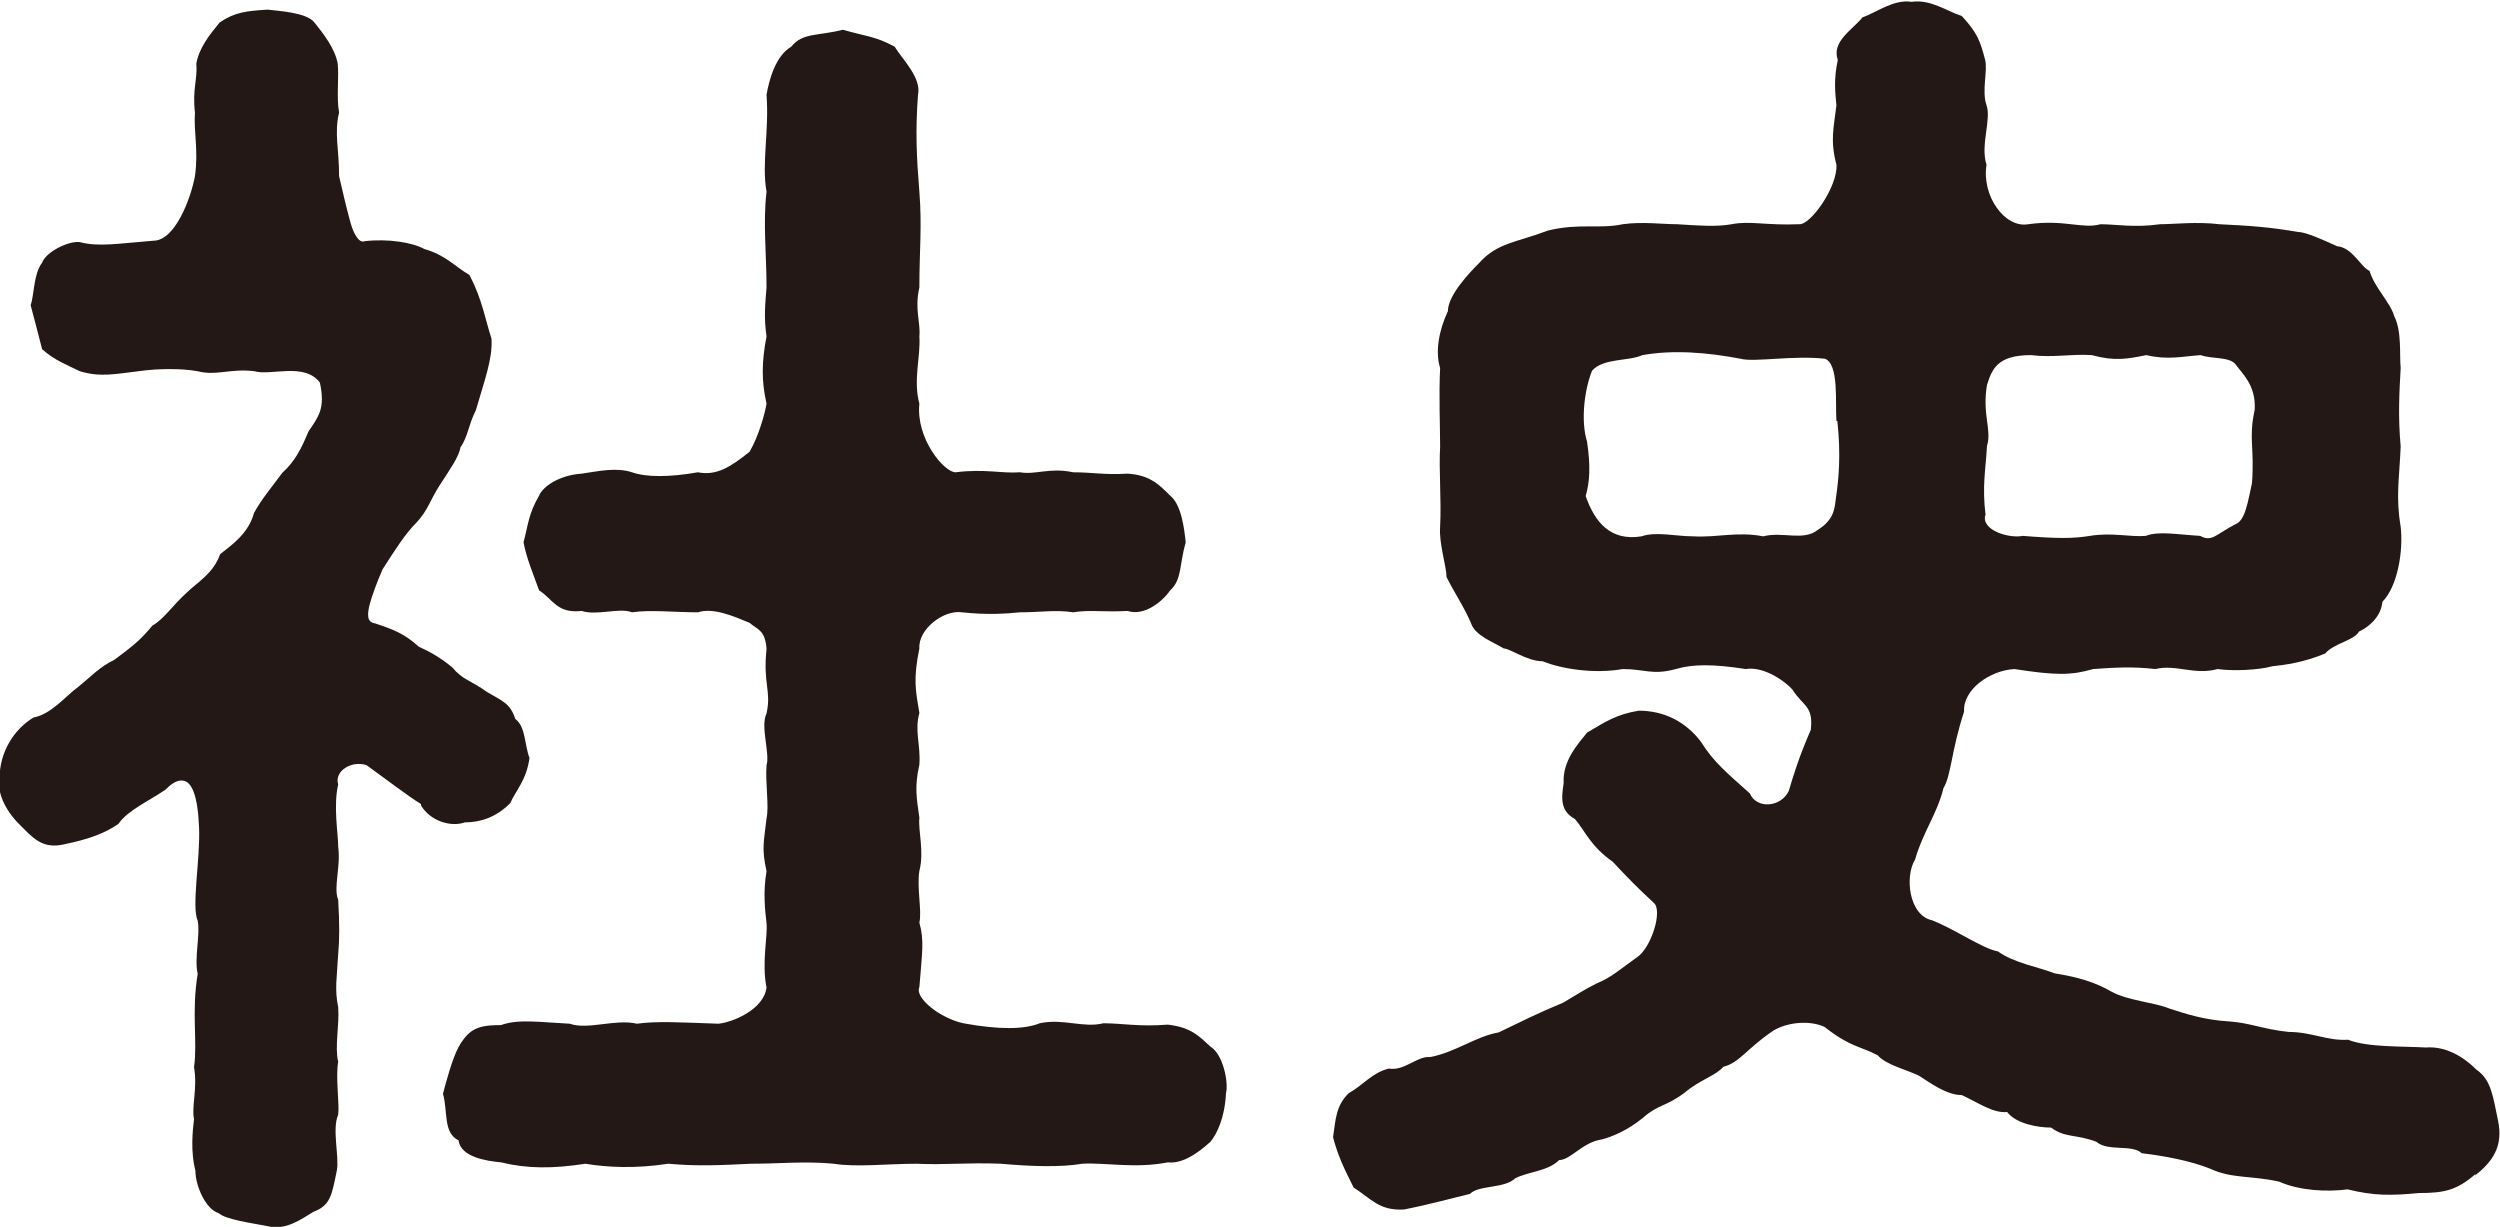
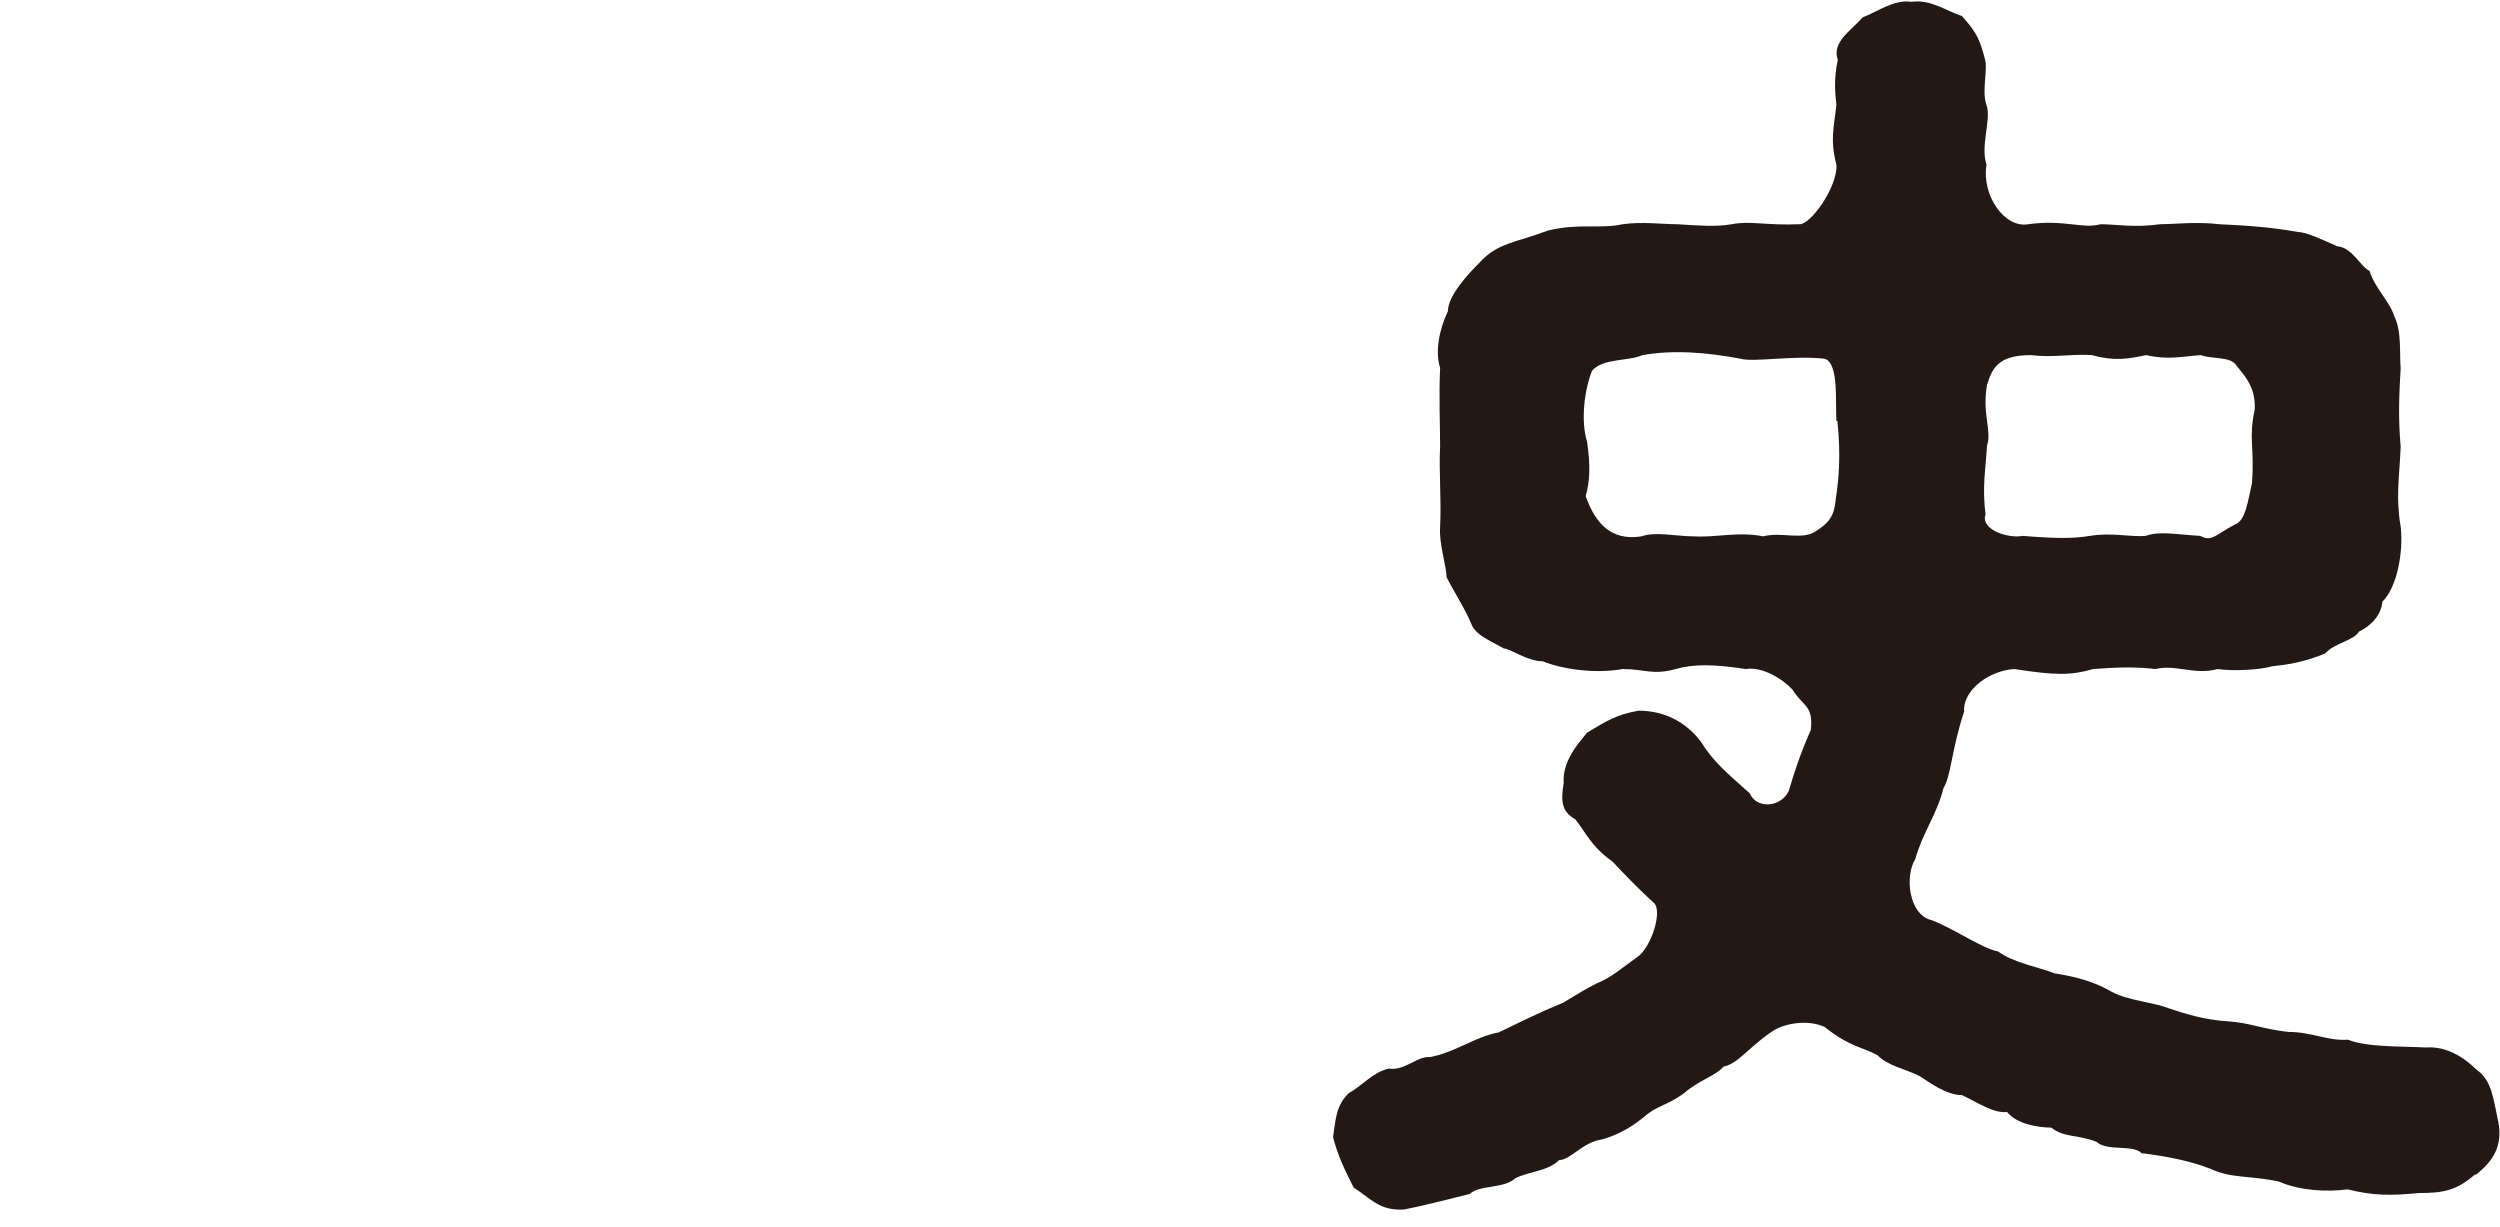
<svg xmlns="http://www.w3.org/2000/svg" id="_レイヤー_2" data-name="レイヤー 2" viewBox="0 0 54.63 26.81">
  <defs>
    <style>
      .cls-1 {
        fill: #231815;
      }
    </style>
  </defs>
  <g id="_レイヤー_1-2" data-name="レイヤー 1">
-     <path class="cls-1" d="M9.2,17.57c-.28-.17-.76-.54-1.19-.85-.34-.11-.71.14-.62.42-.11.48,0,1.07,0,1.36.06.45-.11.9,0,1.16.03.54.03.85,0,1.19-.03.54-.08.76,0,1.16.03.4-.08.85,0,1.19-.06.34.03.9,0,1.16-.14.31.03.93-.03,1.22-.11.54-.14.76-.51.9-.28.17-.62.42-1.02.31-.31-.06-.9-.14-1.05-.28-.28-.08-.51-.59-.51-.93-.11-.42-.06-.88-.03-1.13-.06-.25.08-.68,0-1.13.08-.57-.06-1.19.08-2.04-.08-.34.06-.85,0-1.16-.14-.31.06-1.36.03-2.04-.03-.73-.17-.99-.34-1.02-.14-.03-.28.08-.4.2-.37.25-.82.45-1.02.74-.28.2-.65.34-1.19.45-.48.11-.68-.14-.99-.45-.31-.31-.48-.71-.42-.99,0-.57.31-1.07.74-1.33.4-.08.68-.45.99-.68.31-.25.42-.4.79-.59.37-.28.54-.4.82-.74.25-.14.45-.45.74-.71.23-.23.59-.42.74-.85.25-.2.62-.45.74-.9.17-.31.37-.54.62-.88.28-.25.42-.54.57-.9.23-.34.37-.51.25-1.07-.34-.45-1.07-.14-1.44-.25-.54-.06-.82.11-1.24,0-.34-.06-.85-.06-1.27,0-.51.06-.85.14-1.3,0-.28-.14-.54-.23-.82-.48-.06-.25-.17-.65-.25-.96.08-.23.06-.68.25-.93.08-.23.57-.48.82-.45.42.11.85.03,1.61-.03.48,0,.82-.93.91-1.41.08-.57-.03-.96,0-1.39-.06-.51.06-.73.03-1.07.06-.34.28-.62.51-.9.34-.23.59-.25,1.05-.28.23.03.85.06,1.02.28.2.25.45.57.51.9.03.28-.03.76.03,1.07-.11.45,0,.79,0,1.39.06.25.14.62.25,1.02.08.28.2.45.31.4.51-.06,1.05.03,1.3.17.48.14.65.37.99.57.28.54.34.96.48,1.39.03.45-.17.96-.34,1.56-.17.34-.17.57-.34.82-.03.2-.23.48-.45.82s-.25.54-.51.82c-.25.25-.45.57-.74,1.02-.11.25-.23.57-.28.76-.06.23-.06.4.11.42.42.14.65.23.96.51.23.11.42.2.73.45.23.28.4.28.76.54.34.2.51.25.62.59.23.17.2.57.31.85-.06.48-.31.73-.42.99-.31.31-.65.42-.99.42-.31.11-.76-.03-.96-.37ZM26.79,23.9c-.03.54-.2.88-.34,1.05-.34.31-.65.48-.93.45-.71.14-1.39,0-1.87.03-.48.08-1.1.06-1.78,0-.74-.03-1.22.03-1.84,0-.62,0-1.33.08-1.81,0-.62-.06-1.19,0-1.81,0-.65.03-1.13.06-1.81,0-.71.11-1.33.08-1.81,0-.71.11-1.27.11-1.84-.03-.31-.03-.88-.11-.93-.48-.34-.17-.23-.62-.34-1.02.06-.23.2-.76.34-1.02.23-.4.42-.48.93-.48.37-.14.88-.06,1.5-.03.4.14.99-.11,1.47,0,.42-.06.93-.03,1.78,0,.31-.03.99-.31,1.05-.79-.11-.54.03-1.13,0-1.41-.03-.25-.08-.68,0-1.13-.11-.51-.06-.62,0-1.16.06-.25-.03-.79,0-1.16.08-.25-.14-.85,0-1.13.11-.51-.08-.62,0-1.41-.03-.42-.2-.42-.37-.57-.34-.14-.79-.34-1.13-.23-.51,0-1.05-.06-1.44,0-.28-.11-.76.08-1.1-.03-.54.06-.62-.25-.93-.45-.11-.31-.28-.71-.34-1.05.11-.42.11-.62.34-1.02.08-.2.45-.45.93-.48.4-.06.76-.14,1.1-.03.31.11.82.11,1.44,0,.4.08.71-.11,1.13-.45.2-.34.34-.85.37-1.05-.11-.48-.11-.9,0-1.47-.06-.4-.03-.71,0-1.07,0-.74-.08-1.39,0-2.09-.11-.62.06-1.33,0-2.12.06-.34.2-.85.54-1.05.25-.31.57-.23,1.13-.37.48.14.71.14,1.13.37.17.28.59.68.51,1.05-.06.79-.03,1.39.03,2.12.06.76,0,1.27,0,2.09-.11.48.03.76,0,1.07.03.45-.14.96,0,1.47-.08.76.54,1.5.79,1.5.65-.08.99.03,1.41,0,.34.06.65-.11,1.16,0,.42,0,.68.06,1.19.03.48.03.68.23.93.48.25.2.31.74.34,1.02-.14.48-.08.82-.34,1.05-.17.25-.57.57-.93.45-.54.03-.82-.03-1.19.03-.37-.06-.71,0-1.16,0-.31.03-.71.06-1.27,0-.4-.06-.96.37-.93.79-.14.68-.08.93,0,1.41-.11.4.03.68,0,1.13-.11.48-.06.73,0,1.16-.03.28.11.74,0,1.16-.06.37.06.88,0,1.13.11.4.06.65,0,1.41-.11.23.45.68.96.79.76.14,1.33.14,1.67,0,.51-.11.96.11,1.39,0,.4,0,.79.08,1.41.03.51.06.68.25.93.48.28.17.4.79.34,1.02Z" />
-     <path class="cls-1" d="M54.1,25.65c-.42.37-.71.42-1.24.42-.62.06-.99.06-1.56-.08-.45.06-1.05.03-1.5-.17-.65-.14-1.02-.06-1.5-.28-.42-.17-.99-.28-1.5-.34-.2-.2-.74-.03-.99-.25-.45-.17-.68-.08-.99-.31-.28,0-.76-.08-.96-.34-.31.03-.62-.2-.99-.37-.34,0-.71-.28-.93-.42-.28-.14-.71-.23-.91-.45-.37-.2-.59-.17-1.16-.62-.37-.17-.9-.08-1.16.11-.54.37-.71.68-1.05.76-.17.2-.51.28-.85.57-.42.31-.57.25-.9.54-.34.28-.68.42-.91.48-.42.06-.68.45-.93.45-.25.25-.68.25-.96.4-.25.23-.79.14-.99.34-.34.08-.88.23-1.44.34-.54.03-.71-.23-1.1-.48-.2-.4-.34-.68-.45-1.1.06-.4.06-.68.34-.96.31-.17.51-.45.88-.54.34.06.62-.28.9-.25.57-.11.99-.45,1.5-.54.48-.23.85-.42,1.41-.65.34-.2.45-.28.73-.42.34-.14.51-.31.88-.57.31-.2.57-1.02.37-1.19-.37-.34-.59-.57-.9-.9-.48-.34-.59-.65-.82-.93-.31-.17-.31-.42-.25-.79-.03-.48.31-.85.51-1.1.42-.25.65-.4,1.13-.48.54,0,1.02.23,1.36.68.28.45.57.68,1.07,1.13.14.34.68.31.85-.06.11-.37.23-.76.48-1.33.06-.54-.17-.51-.4-.88-.23-.25-.68-.51-1.02-.45-.71-.11-1.16-.11-1.53,0-.51.14-.68,0-1.16,0-.62.11-1.33,0-1.75-.17-.34,0-.71-.28-.85-.28-.23-.14-.62-.28-.71-.54-.14-.34-.37-.68-.54-1.02,0-.23-.17-.74-.14-1.1.03-.62-.03-1.22,0-1.75,0-.45-.03-1.1,0-1.72-.11-.34-.03-.82.17-1.24,0-.34.45-.82.68-1.05.4-.45.82-.45,1.5-.71.68-.17,1.13-.03,1.64-.14.42-.06.88,0,1.19,0,.48.03.85.06,1.19,0,.4-.08.76.03,1.47,0,.25.03.85-.82.82-1.3-.14-.54-.06-.79,0-1.3-.03-.28-.06-.57.03-.99-.14-.4.31-.65.54-.93.31-.11.68-.4,1.07-.34.42-.06.76.2,1.1.31.34.37.4.54.51.96.06.23-.08.68.03.99s-.14.88,0,1.3c-.11.68.4,1.39.91,1.3.79-.11,1.19.11,1.58,0,.34,0,.74.08,1.3,0,.28,0,.82-.06,1.3,0,.62.03,1.1.06,1.72.17.17,0,.54.17.85.31.34.03.51.45.71.54.11.37.45.68.54.99.17.34.11.85.14,1.13-.03.54-.06,1.05,0,1.72-.03.71-.11,1.1,0,1.75.06.51-.06,1.3-.4,1.64-.03.37-.37.59-.51.65-.11.2-.54.25-.74.48-.48.2-.88.25-1.16.28-.28.08-.85.11-1.19.06-.51.14-.91-.11-1.36,0-.51-.06-.93-.03-1.36,0-.48.14-.82.14-1.72,0-.54.03-1.13.45-1.1.93-.28.85-.28,1.39-.45,1.67-.14.57-.45.96-.62,1.56-.23.37-.14,1.22.37,1.33.51.2,1.1.62,1.44.68.34.25.88.34,1.24.48.51.08.9.2,1.24.4.37.2.93.23,1.27.37.34.11.76.25,1.3.28.45.03.74.17,1.3.23.51,0,.85.2,1.3.17.42.17,1.19.14,1.7.17.37-.03.76.14,1.1.48.34.23.37.62.48,1.13.11.54-.11.88-.51,1.19ZM40.13,9.2c-.03-.4.06-1.24-.25-1.36-.68-.08-1.55.08-1.84,0-.74-.14-1.47-.2-2.15-.08-.31.14-.85.06-1.1.34-.17.42-.25,1.1-.11,1.55.08.54.06.88-.03,1.19.2.57.54.99,1.22.88.31-.11.76,0,1.13,0,.54.03.96-.11,1.53,0,.42-.11.88.11,1.19-.14.37-.23.37-.48.4-.71.06-.4.11-.93.03-1.67ZM43.38,11.26c-.08.34.54.51.82.45.76.06,1.1.06,1.47,0,.48-.08.88.03,1.22,0,.28-.11.68-.03,1.19,0,.25.14.34-.03.76-.25.23-.08.28-.51.37-.9.06-.79-.08-.96.06-1.61.03-.54-.28-.79-.42-.99-.14-.17-.51-.11-.76-.2-.42.03-.71.11-1.19,0-.4.08-.68.14-1.19,0-.45-.03-.85.06-1.33,0-.74,0-.85.31-.96.65-.11.65.11.99,0,1.33-.03.54-.11.88-.03,1.53Z" />
+     <path class="cls-1" d="M54.1,25.65c-.42.37-.71.42-1.24.42-.62.06-.99.06-1.56-.08-.45.06-1.05.03-1.5-.17-.65-.14-1.02-.06-1.5-.28-.42-.17-.99-.28-1.5-.34-.2-.2-.74-.03-.99-.25-.45-.17-.68-.08-.99-.31-.28,0-.76-.08-.96-.34-.31.03-.62-.2-.99-.37-.34,0-.71-.28-.93-.42-.28-.14-.71-.23-.91-.45-.37-.2-.59-.17-1.16-.62-.37-.17-.9-.08-1.16.11-.54.37-.71.68-1.05.76-.17.2-.51.28-.85.57-.42.31-.57.25-.9.54-.34.28-.68.42-.91.48-.42.06-.68.45-.93.45-.25.25-.68.25-.96.4-.25.23-.79.14-.99.34-.34.08-.88.23-1.44.34-.54.03-.71-.23-1.1-.48-.2-.4-.34-.68-.45-1.1.06-.4.06-.68.34-.96.31-.17.51-.45.88-.54.34.06.62-.28.9-.25.57-.11.99-.45,1.5-.54.48-.23.85-.42,1.41-.65.34-.2.45-.28.73-.42.34-.14.51-.31.88-.57.31-.2.57-1.02.37-1.19-.37-.34-.59-.57-.9-.9-.48-.34-.59-.65-.82-.93-.31-.17-.31-.42-.25-.79-.03-.48.31-.85.51-1.1.42-.25.65-.4,1.13-.48.54,0,1.02.23,1.36.68.28.45.57.68,1.07,1.13.14.34.68.31.85-.06.11-.37.23-.76.48-1.33.06-.54-.17-.51-.4-.88-.23-.25-.68-.51-1.02-.45-.71-.11-1.16-.11-1.53,0-.51.14-.68,0-1.16,0-.62.11-1.33,0-1.75-.17-.34,0-.71-.28-.85-.28-.23-.14-.62-.28-.71-.54-.14-.34-.37-.68-.54-1.02,0-.23-.17-.74-.14-1.1.03-.62-.03-1.22,0-1.75,0-.45-.03-1.1,0-1.72-.11-.34-.03-.82.17-1.24,0-.34.45-.82.68-1.05.4-.45.82-.45,1.5-.71.68-.17,1.13-.03,1.64-.14.42-.06.88,0,1.19,0,.48.03.85.06,1.19,0,.4-.08.76.03,1.47,0,.25.03.85-.82.82-1.3-.14-.54-.06-.79,0-1.3-.03-.28-.06-.57.03-.99-.14-.4.31-.65.54-.93.31-.11.68-.4,1.07-.34.42-.06.76.2,1.1.31.34.37.4.54.51.96.06.23-.08.68.03.99s-.14.88,0,1.3c-.11.68.4,1.39.91,1.3.79-.11,1.19.11,1.58,0,.34,0,.74.08,1.3,0,.28,0,.82-.06,1.3,0,.62.03,1.1.06,1.72.17.17,0,.54.17.85.31.34.03.51.45.71.54.11.37.45.68.54.99.17.34.11.85.14,1.13-.03.54-.06,1.05,0,1.72-.03.71-.11,1.1,0,1.75.06.51-.06,1.3-.4,1.64-.03.37-.37.59-.51.65-.11.2-.54.25-.74.48-.48.2-.88.25-1.16.28-.28.08-.85.11-1.19.06-.51.14-.91-.11-1.36,0-.51-.06-.93-.03-1.36,0-.48.14-.82.14-1.72,0-.54.03-1.13.45-1.1.93-.28.85-.28,1.39-.45,1.67-.14.57-.45.96-.62,1.56-.23.37-.14,1.22.37,1.33.51.2,1.1.62,1.44.68.34.25.88.34,1.24.48.51.08.9.2,1.24.4.37.2.93.23,1.27.37.34.11.76.25,1.3.28.45.03.74.17,1.3.23.51,0,.85.2,1.3.17.42.17,1.19.14,1.7.17.37-.03.76.14,1.1.48.34.23.37.62.48,1.13.11.54-.11.88-.51,1.19M40.13,9.2c-.03-.4.06-1.24-.25-1.36-.68-.08-1.55.08-1.84,0-.74-.14-1.47-.2-2.15-.08-.31.14-.85.06-1.1.34-.17.42-.25,1.1-.11,1.55.08.54.06.88-.03,1.19.2.57.54.99,1.22.88.31-.11.76,0,1.13,0,.54.03.96-.11,1.53,0,.42-.11.88.11,1.19-.14.37-.23.37-.48.4-.71.06-.4.11-.93.03-1.67ZM43.38,11.26c-.08.34.54.51.82.45.76.06,1.1.06,1.47,0,.48-.08.88.03,1.22,0,.28-.11.68-.03,1.19,0,.25.14.34-.03.76-.25.23-.08.28-.51.37-.9.06-.79-.08-.96.06-1.61.03-.54-.28-.79-.42-.99-.14-.17-.51-.11-.76-.2-.42.03-.71.11-1.19,0-.4.08-.68.14-1.19,0-.45-.03-.85.06-1.33,0-.74,0-.85.31-.96.65-.11.65.11.99,0,1.33-.03.54-.11.88-.03,1.53Z" />
  </g>
</svg>